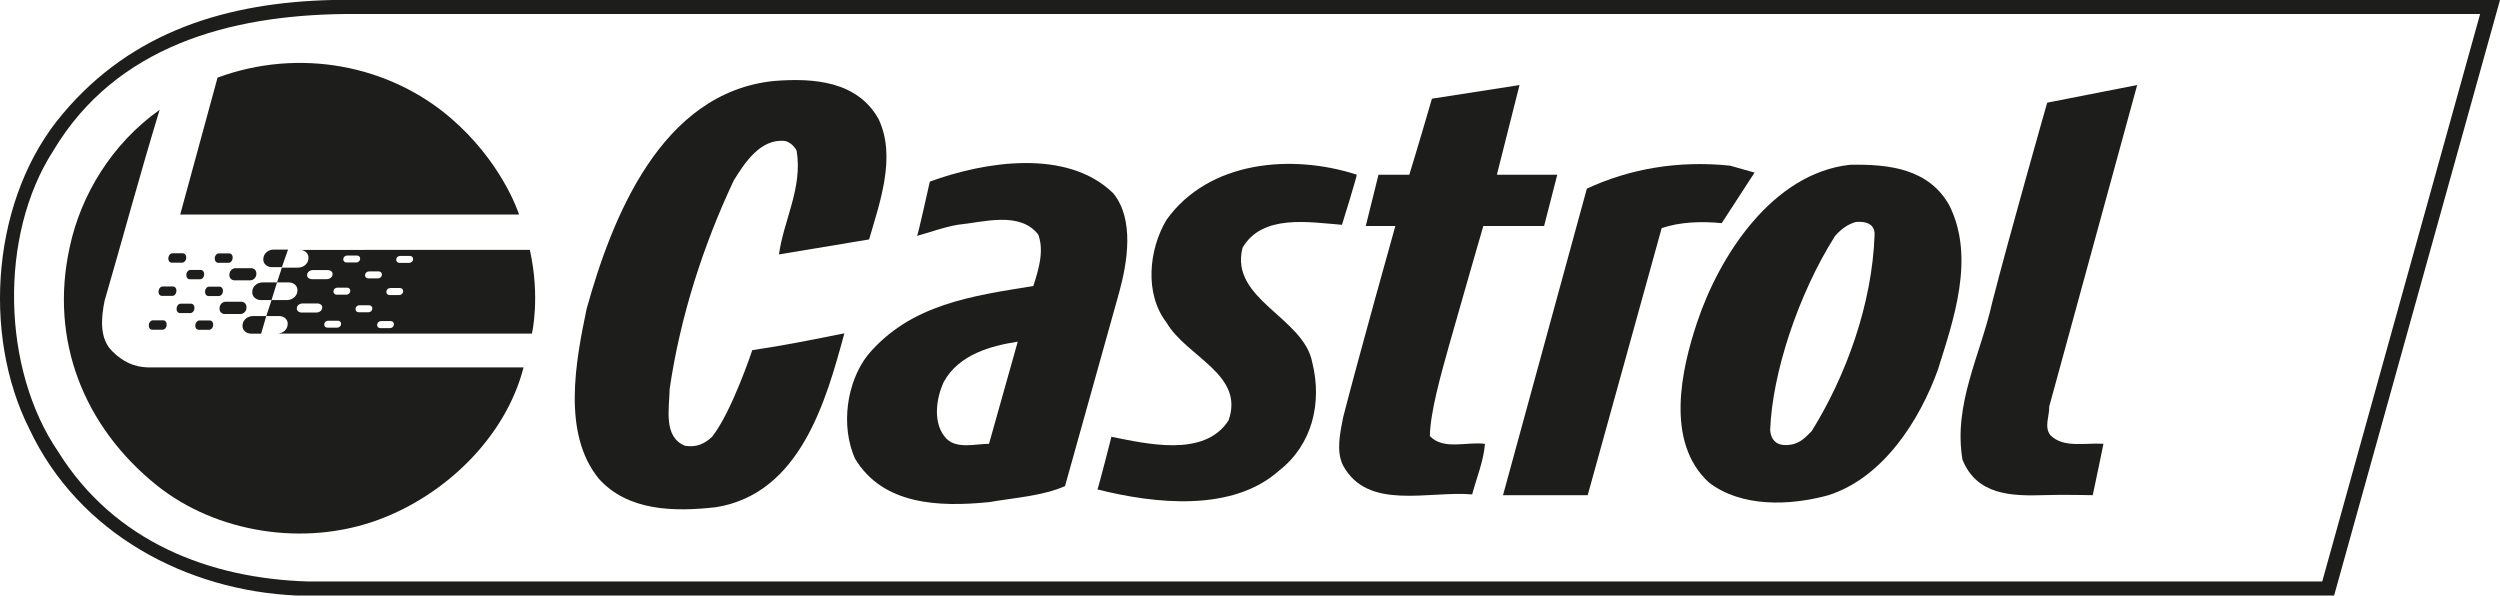
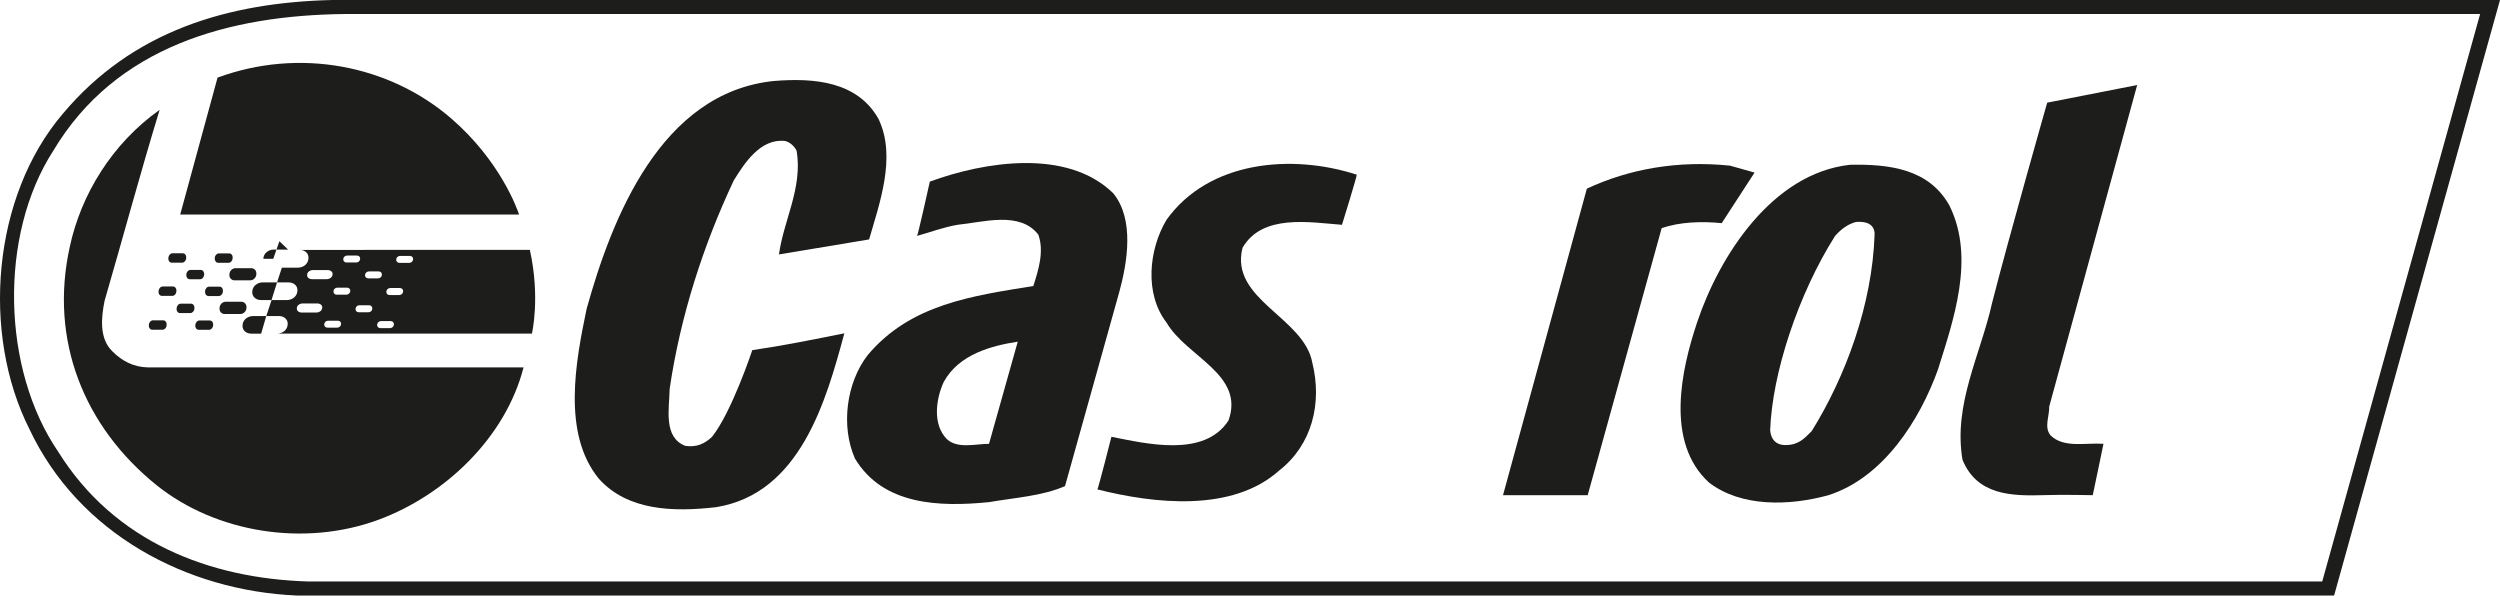
<svg xmlns="http://www.w3.org/2000/svg" id="Ebene_1" viewBox="0 0 654.8 155.98">
  <defs>
    <style>.cls-1{fill:#1d1d1b;fill-rule:evenodd;}</style>
  </defs>
  <path class="cls-1" d="M611.36,155.98H77.7c-28.78-1.25-57.09-16.17-70-43.6C-4.9,87.41-2.09,51.45,16.52,29.71,34.71,8.09,59.69.65,87.03,0h567.77l-43.45,155.98h0ZM649.59,3.67H90.36c-30.24.32-60.06,8.38-76.42,35.84C-.37,61.68.49,96.76,15.24,118.31c14.74,23.67,39.71,33.24,65.54,33.99h527.46L649.59,3.67h0Z" />
  <path class="cls-1" d="M135.96,56.19H47.2l9.78-35.86c21.45-7.91,44.99-3.29,61.16,10.66,12.94,11.16,17.39,23.9,17.81,25.19h.01Z" />
  <path class="cls-1" d="M230.18,31.32c4.63,9.91.14,22.04-2.54,31.39l-23.61,3.93c1.18-8.84,6.24-17.44,4.63-27.13-.54-1.17-1.72-2.26-3.01-2.58-6.46-.75-10.66,5.81-13.46,10.33-7.96,16.91-13.99,35.52-16.79,54.58-.1,5.27-1.72,12.69,4.09,14.94,2.91.44,5.06-.53,7-2.36,5.16-6.46,10.55-22.71,10.55-22.71,8.18-1.19,16.04-2.79,24.11-4.4-4.74,17.54-11.51,41.96-33.58,45.53-11.19,1.29-23.25.97-30.79-7.53-9.58-11.85-6.02-30.58-3.12-44.46,6.57-23.57,19.37-56.63,49.08-59.64,10.55-.85,21.96.1,27.45,10.11h-.01Z" />
-   <path class="cls-1" d="M397.99,22.28l-5.93,23.49h15.82l-3.45,13.42h-15.92s-6.16,21.29-9.05,31.55c-2.2,7.87-4.85,17.34-4.95,23.47,3.55,3.77,9.68,1.41,14.43,2.04-.34,4.42-2.16,8.82-3.35,13.24-11.52-.97-27.33,4.32-33.79-7.53-1.94-3.77-.75-8.72,0-12.69,4.2-16.37,13.67-50.08,13.67-50.08h-7.75l3.33-13.42h8.07c2.05-6.58,5.93-19.92,5.93-19.92l22.93-3.57h.01Z" />
  <path class="cls-1" d="M536.73,106.45c.1,2.48-1.41,5.39.32,7.55,3.45,3.43,9.04,1.92,13.89,2.24,0,.2-2.81,13.46-2.81,13.46,0,0-8.19-.18-12.45-.02-9.04.3-17.86-.02-21.66-9.24-2.48-14.53,4.74-27.55,7.75-41.11,4.42-17.32,14.43-52.44,14.43-52.44l23.57-4.62-23.03,84.18h-.01Z" />
  <path class="cls-1" d="M41.82,28.74c-5.07,16.57-9.58,33.38-14.43,50.05-.91,4.5-1.4,9.91,2.05,13.24,2.58,2.6,5.59,4.1,9.26,4.2h98.43c-4.77,18.51-20.66,33.48-37.94,39.88-19.48,7.22-42.62,3.41-58.12-8.98-19.16-15.4-28.18-38.13-22.8-62.45,2.91-13.66,11.07-27.09,23.56-35.93h-.01Z" />
  <path class="cls-1" d="M355.36,45.76c.15.1-3.84,13.12-3.87,13.12-8.51-.65-20.89-2.91-26.05,6.03-3.44,13.56,16.14,18.18,18.29,30.13,2.59,10.45,0,21.43-8.71,28.22-12.27,10.96-32.62,8.7-47.58,4.93.11.04,3.7-13.78,3.66-13.78,8.94,1.73,24.33,5.59,30.68-4.3,4.3-12.07-10.98-16.59-16.25-25.63-5.82-7.53-4.64-19.15,0-26.9,11.08-15.5,32.82-17.34,49.83-11.83h0Z" />
  <path class="cls-1" d="M459.55,45.21l-8.6,13.24c-5.29-.53-10.98-.32-15.72,1.29l-19.38,69.96h-22.18l21.96-80.29c11.1-5.17,23.8-7.43,37.46-6.03l6.46,1.82h0Z" />
  <path class="cls-1" d="M510.69,54.03c6.66,13.67.95,29.83-3.13,42.85-4.74,13.12-14.21,28.18-28.64,32.82-10.11,2.79-22.81,3.23-31.32-3.33-11.52-10.54-7.22-29.61-3.11-41.88,5.81-17.44,19.68-39.07,40.04-41.33,10.33-.22,20.87,1.07,26.16,10.86h0ZM486.15,58.13c-2.06.53-3.88,1.82-5.51,3.67-9.67,15.28-16.47,35.99-17,50.9.2,2.38,1.51,3.85,3.88,3.87,3.47.04,4.96-1.61,7-3.65,8.96-14.43,15.84-33.18,16.47-51.45.1-2.99-2.6-3.55-4.84-3.33h0Z" />
  <path class="cls-1" d="M291.64,50.7c5.49,6.78,3.67,17.98,1.51,25.82l-14.2,50.8c-5.92,2.6-13.13,3.03-19.91,4.2-13.14,1.31-27.78.77-35.1-11.4-3.77-8.5-2.26-19.92,3.34-27.13,11.2-13.34,27.45-15.5,43.37-18.08,1.3-4.1,2.91-9.04,1.3-13.46-4.85-6.24-14.42-3.23-21.1-2.58-3.77.64-7.1,1.94-10.65,2.91.15.1,3.34-14.15,3.34-14.21,14.09-5.17,35.96-8.84,48.1,3.11h0v.02h0ZM266.57,89.49c-6.9,1.07-15.39,3.29-19.37,10.52-2.05,4.4-3.01,11.08.75,14.95,2.79,2.69,7.53,1.29,11.09,1.29l7.53-26.76h0Z" />
  <path class="cls-1" d="M65.52,73.43c.82,0,1.54-.67,1.62-1.51v-.18c.08-.83-.52-1.5-1.34-1.5h-4.09c-.82,0-1.54.67-1.61,1.5l-.02.18c-.07.83.54,1.51,1.35,1.51,0,0,4.09,0,4.09,0Z" />
  <path class="cls-1" d="M62.94,82.25c.82,0,1.54-.67,1.61-1.51v-.18c.08-.83-.52-1.53-1.34-1.53h-4.09c-.82,0-1.54.7-1.61,1.53v.18c-.09.83.52,1.51,1.34,1.51h4.09Z" />
  <path class="cls-1" d="M57.31,77.54c.54,0,1.02-.52,1.07-1.17v-.12c.06-.65-.34-1.17-.88-1.17h-2.72c-.54,0-1.02.52-1.06,1.17v.12c-.06.65.35,1.17.89,1.17h2.71,0Z" />
  <path class="cls-1" d="M59.86,68.83c.55,0,1.02-.53,1.07-1.17v-.14c.06-.63-.34-1.15-.89-1.15h-2.71c-.55,0-1.03.52-1.07,1.15v.14c-.06.63.34,1.17.88,1.17,0,0,2.72,0,2.72,0Z" />
  <path class="cls-1" d="M54.76,86.38c.54,0,1.01-.52,1.07-1.15v-.14c.06-.63-.34-1.15-.89-1.15h-2.71c-.54,0-1.02.52-1.07,1.15v.14c-.05.63.35,1.15.89,1.15h2.71Z" />
  <path class="cls-1" d="M52.4,73.14c.55,0,1.02-.52,1.07-1.15v-.14c.05-.63-.35-1.15-.88-1.15h-2.71c-.54,0-1.02.51-1.07,1.15v.14c-.05.64.35,1.15.89,1.15h2.7Z" />
  <path class="cls-1" d="M49.85,82c.54,0,1.02-.51,1.07-1.15v-.14c.06-.63-.34-1.17-.88-1.17h-2.71c-.54,0-1.02.54-1.07,1.17v.14c-.05.63.34,1.15.88,1.15h2.71Z" />
  <path class="cls-1" d="M45.13,77.5c.55,0,1.02-.52,1.07-1.15v-.14c.06-.63-.35-1.17-.89-1.17h-2.71c-.54,0-1.02.54-1.07,1.17v.14c-.06.63.35,1.15.89,1.15h2.71Z" />
  <path class="cls-1" d="M47.7,68.8c.54,0,1.02-.52,1.07-1.17v-.12c.05-.65-.35-1.17-.89-1.17h-2.71c-.54,0-1.02.52-1.07,1.17v.12c-.06.65.34,1.17.89,1.17h2.71Z" />
  <path class="cls-1" d="M42.58,86.36c.54,0,1.02-.52,1.06-1.17v-.14c.06-.63-.34-1.15-.88-1.15h-2.71c-.54,0-1.02.52-1.06,1.15v.14c-.06.65.34,1.17.88,1.17h2.72-.01Z" />
  <path class="cls-1" d="M72.56,73.97h-3.77c-1.37,0-2.57.97-2.69,2.18l-.02.26c-.12,1.19.9,2.18,2.26,2.18h2.78l1.44-4.62h0Z" />
  <path class="cls-1" d="M69.74,82.79h-3.5c-1.37,0-2.57.97-2.69,2.18l-.02.24c-.12,1.21.89,2.18,2.26,2.18h2.6l1.35-4.6h0Z" />
-   <path class="cls-1" d="M75.45,65.37h-3.76c-1.37,0-2.57.97-2.69,2.18l-.03.24c-.12,1.21.89,2.18,2.26,2.18h2.6l1.61-4.6h.01Z" />
+   <path class="cls-1" d="M75.45,65.37h-3.76c-1.37,0-2.57.97-2.69,2.18l-.03.24h2.6l1.61-4.6h.01Z" />
  <path class="cls-1" d="M71.12,78.59h4.06c1.36,0,2.57-.99,2.69-2.18l.03-.26c.11-1.21-.9-2.18-2.26-2.18h-3.08l1.27-3.87h4.24c1.37,0,2.57-.97,2.69-2.18l.03-.26c.12-1.19-.84-2.2-2.21-2.2l60.2-.02c2.78,12.57.54,21.94.54,21.94h-66.7c1.37,0,2.58-.97,2.7-2.18l.03-.24c.12-1.21-.89-2.18-2.26-2.18h-3.34l1.38-4.2h0ZM79.27,79.48c-.77,0-1.45.5-1.52,1.13v.12c-.08.63.49,1.13,1.26,1.13h3.85c.77,0,1.45-.5,1.52-1.13l.02-.12c.07-.63-.51-1.13-1.28-1.13h-3.85ZM81.97,70.74c-.77,0-1.45.5-1.51,1.11l-.02.14c-.06.64.5,1.13,1.28,1.13h3.85c.77,0,1.45-.5,1.52-1.13l.02-.14c.07-.61-.5-1.11-1.27-1.11,0,0-3.87,0-3.87,0ZM88.36,75.34c-.52,0-.97.4-1.01.87v.1c-.05.48.32.87.83.87h2.55c.51,0,.96-.4,1-.87l.02-.1c.04-.48-.34-.87-.85-.87h-2.55.01ZM85.94,84c-.51,0-.96.38-1.01.87v.1c-.05.48.32.85.84.85h2.55c.51,0,.96-.38,1.01-.85v-.1c.05-.5-.32-.87-.83-.87h-2.56ZM90.93,66.93c-.51,0-.96.38-1.01.85v.1c-.05.5.33.87.84.87h2.55c.52,0,.96-.38,1.01-.87v-.1c.05-.48-.33-.85-.84-.85h-2.55ZM94.14,79.95c-.52,0-.97.39-1.01.87v.1c-.05.48.32.87.83.87h2.55c.51,0,.96-.4,1-.87v-.1c.05-.48-.32-.87-.83-.87h-2.55.01ZM96.63,71.09c-.5,0-.96.4-1.01.85v.12c-.05.48.33.85.84.85h2.55c.51,0,.96-.38,1.01-.85v-.12c.05-.46-.32-.85-.83-.85h-2.56ZM102.21,75.44c-.51,0-.96.4-1,.87l-.02.1c-.04.48.33.87.84.87h2.55c.52,0,.96-.4,1-.87v-.1c.06-.48-.32-.87-.83-.87h-2.56.02ZM99.8,84.1c-.51,0-.96.4-1.01.87v.1c-.06.48.32.87.83.87h2.55c.5,0,.95-.4,1-.87v-.1c.05-.48-.32-.87-.83-.87h-2.55.01ZM104.8,67.03c-.52,0-.97.38-1.01.85v.12c-.05.48.33.85.84.85h2.55c.51,0,.96-.38,1.01-.85v-.12c.05-.48-.33-.85-.83-.85h-2.56Z" />
</svg>